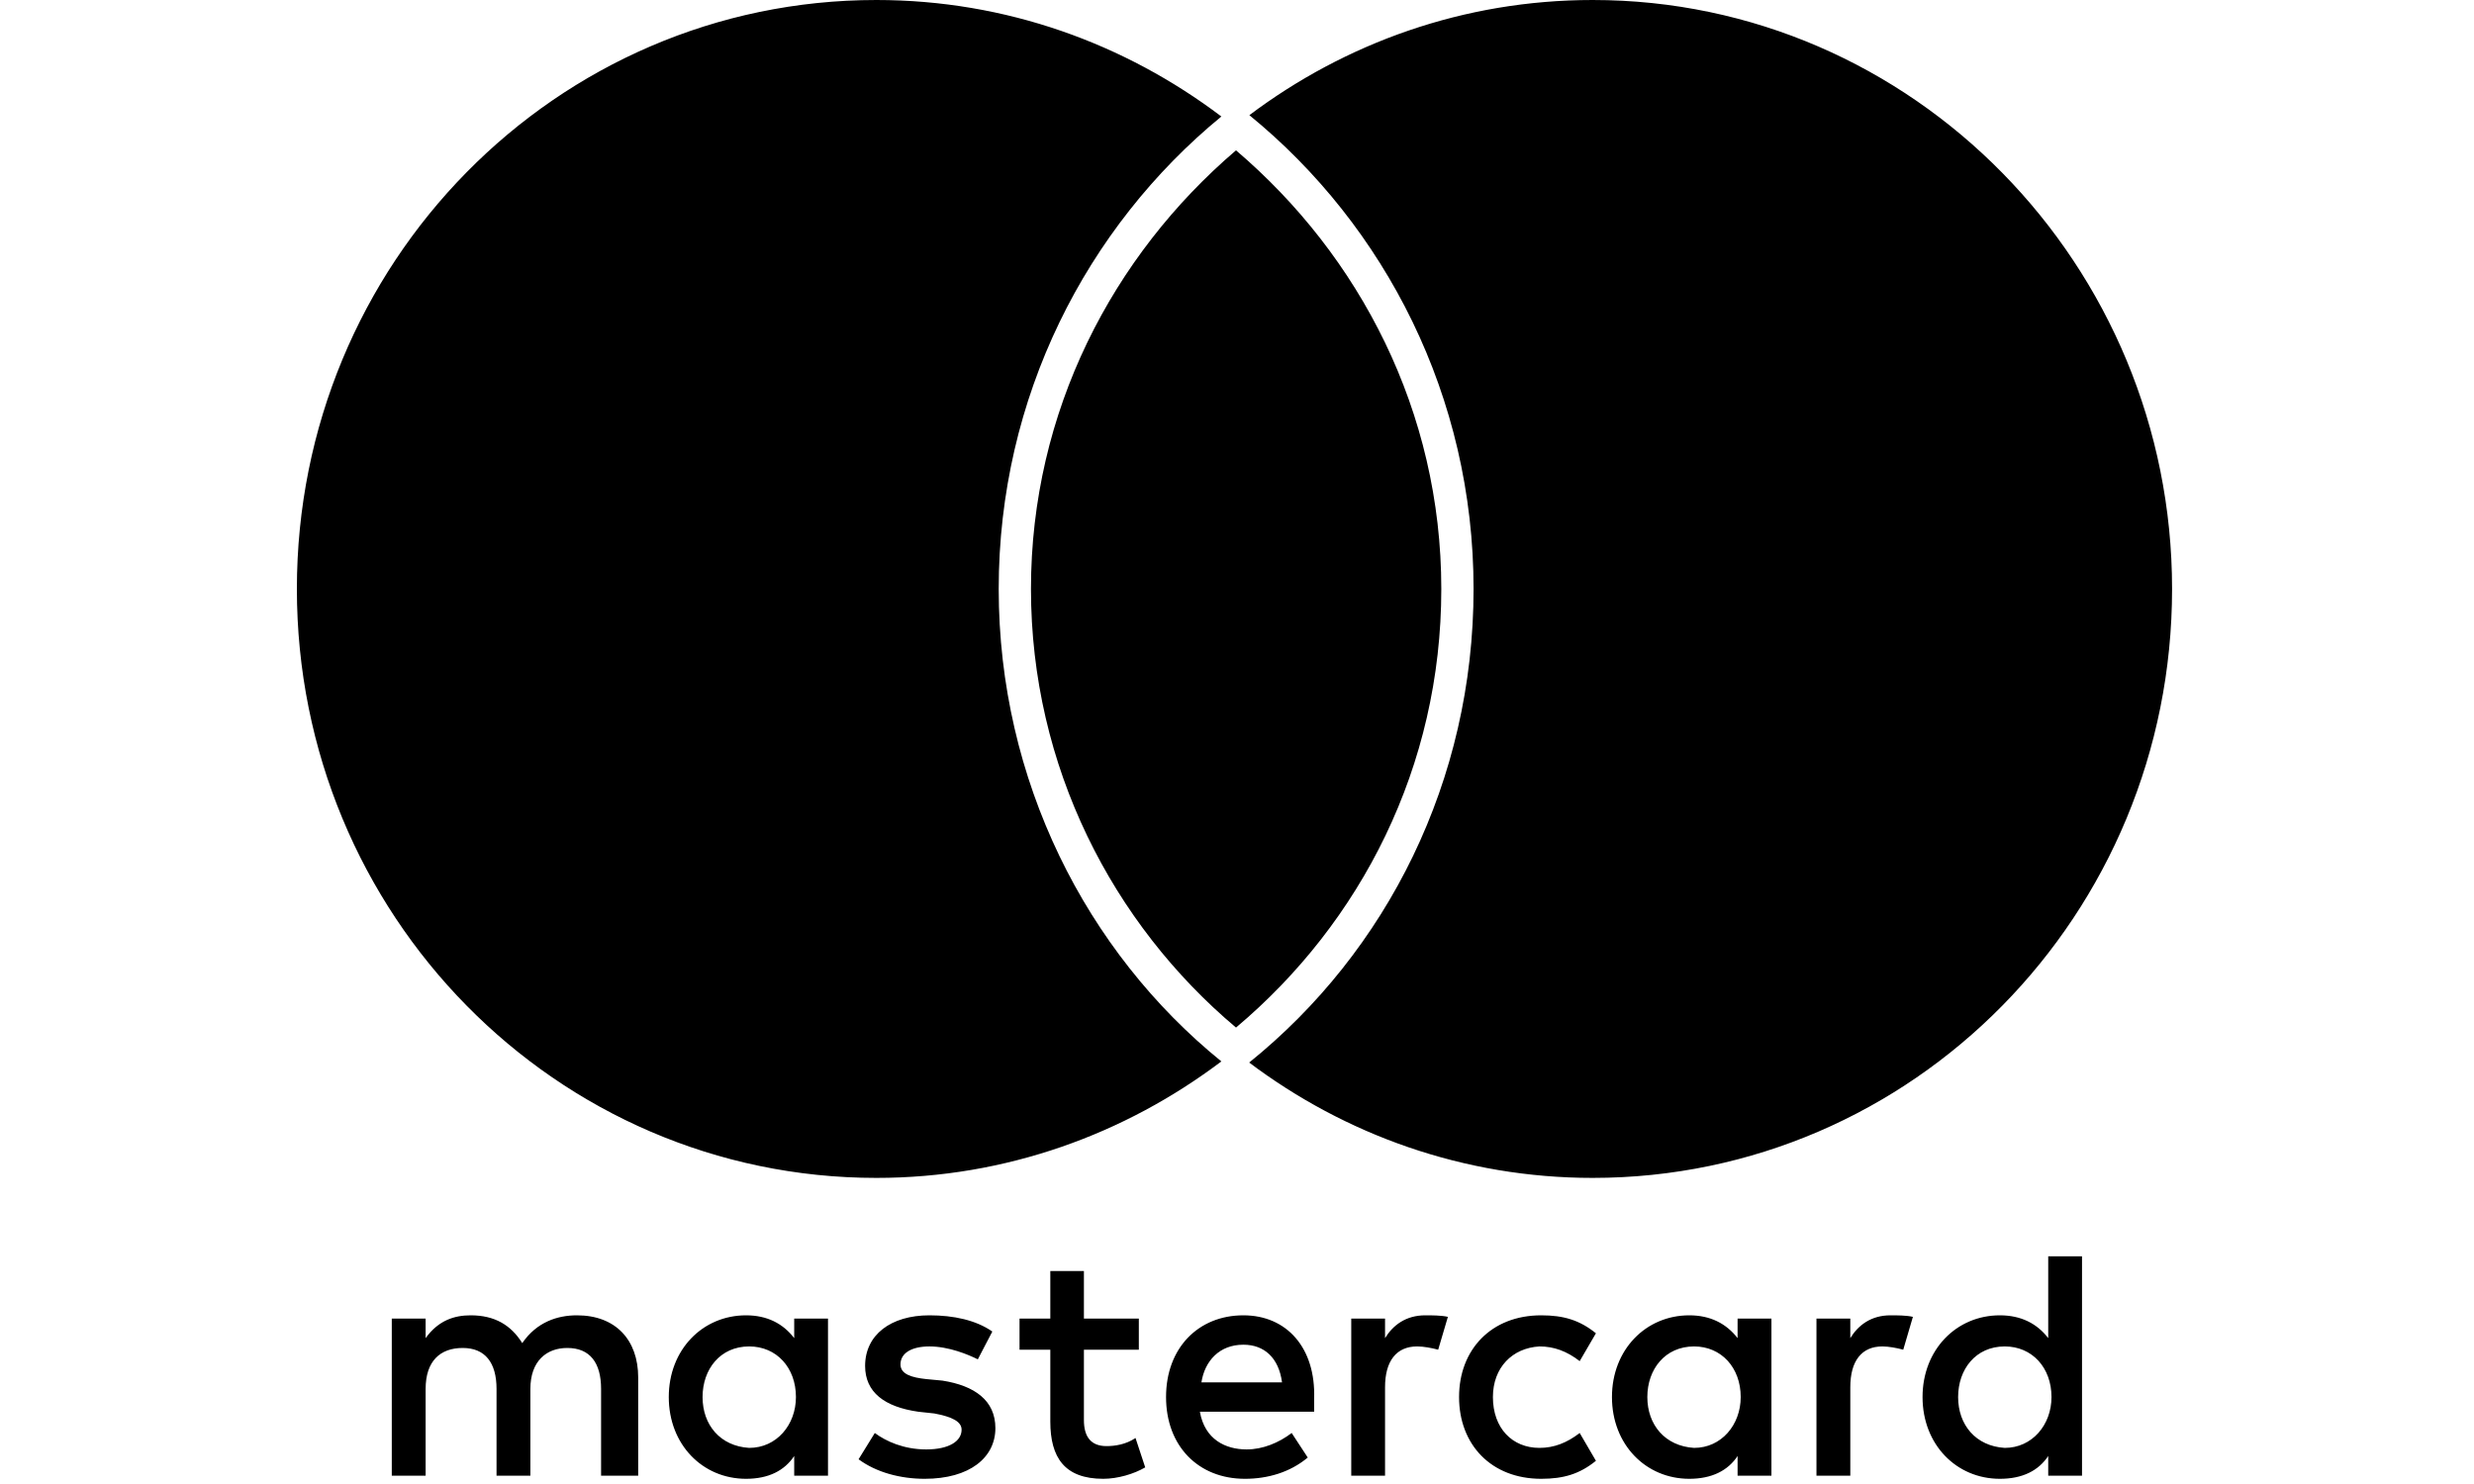
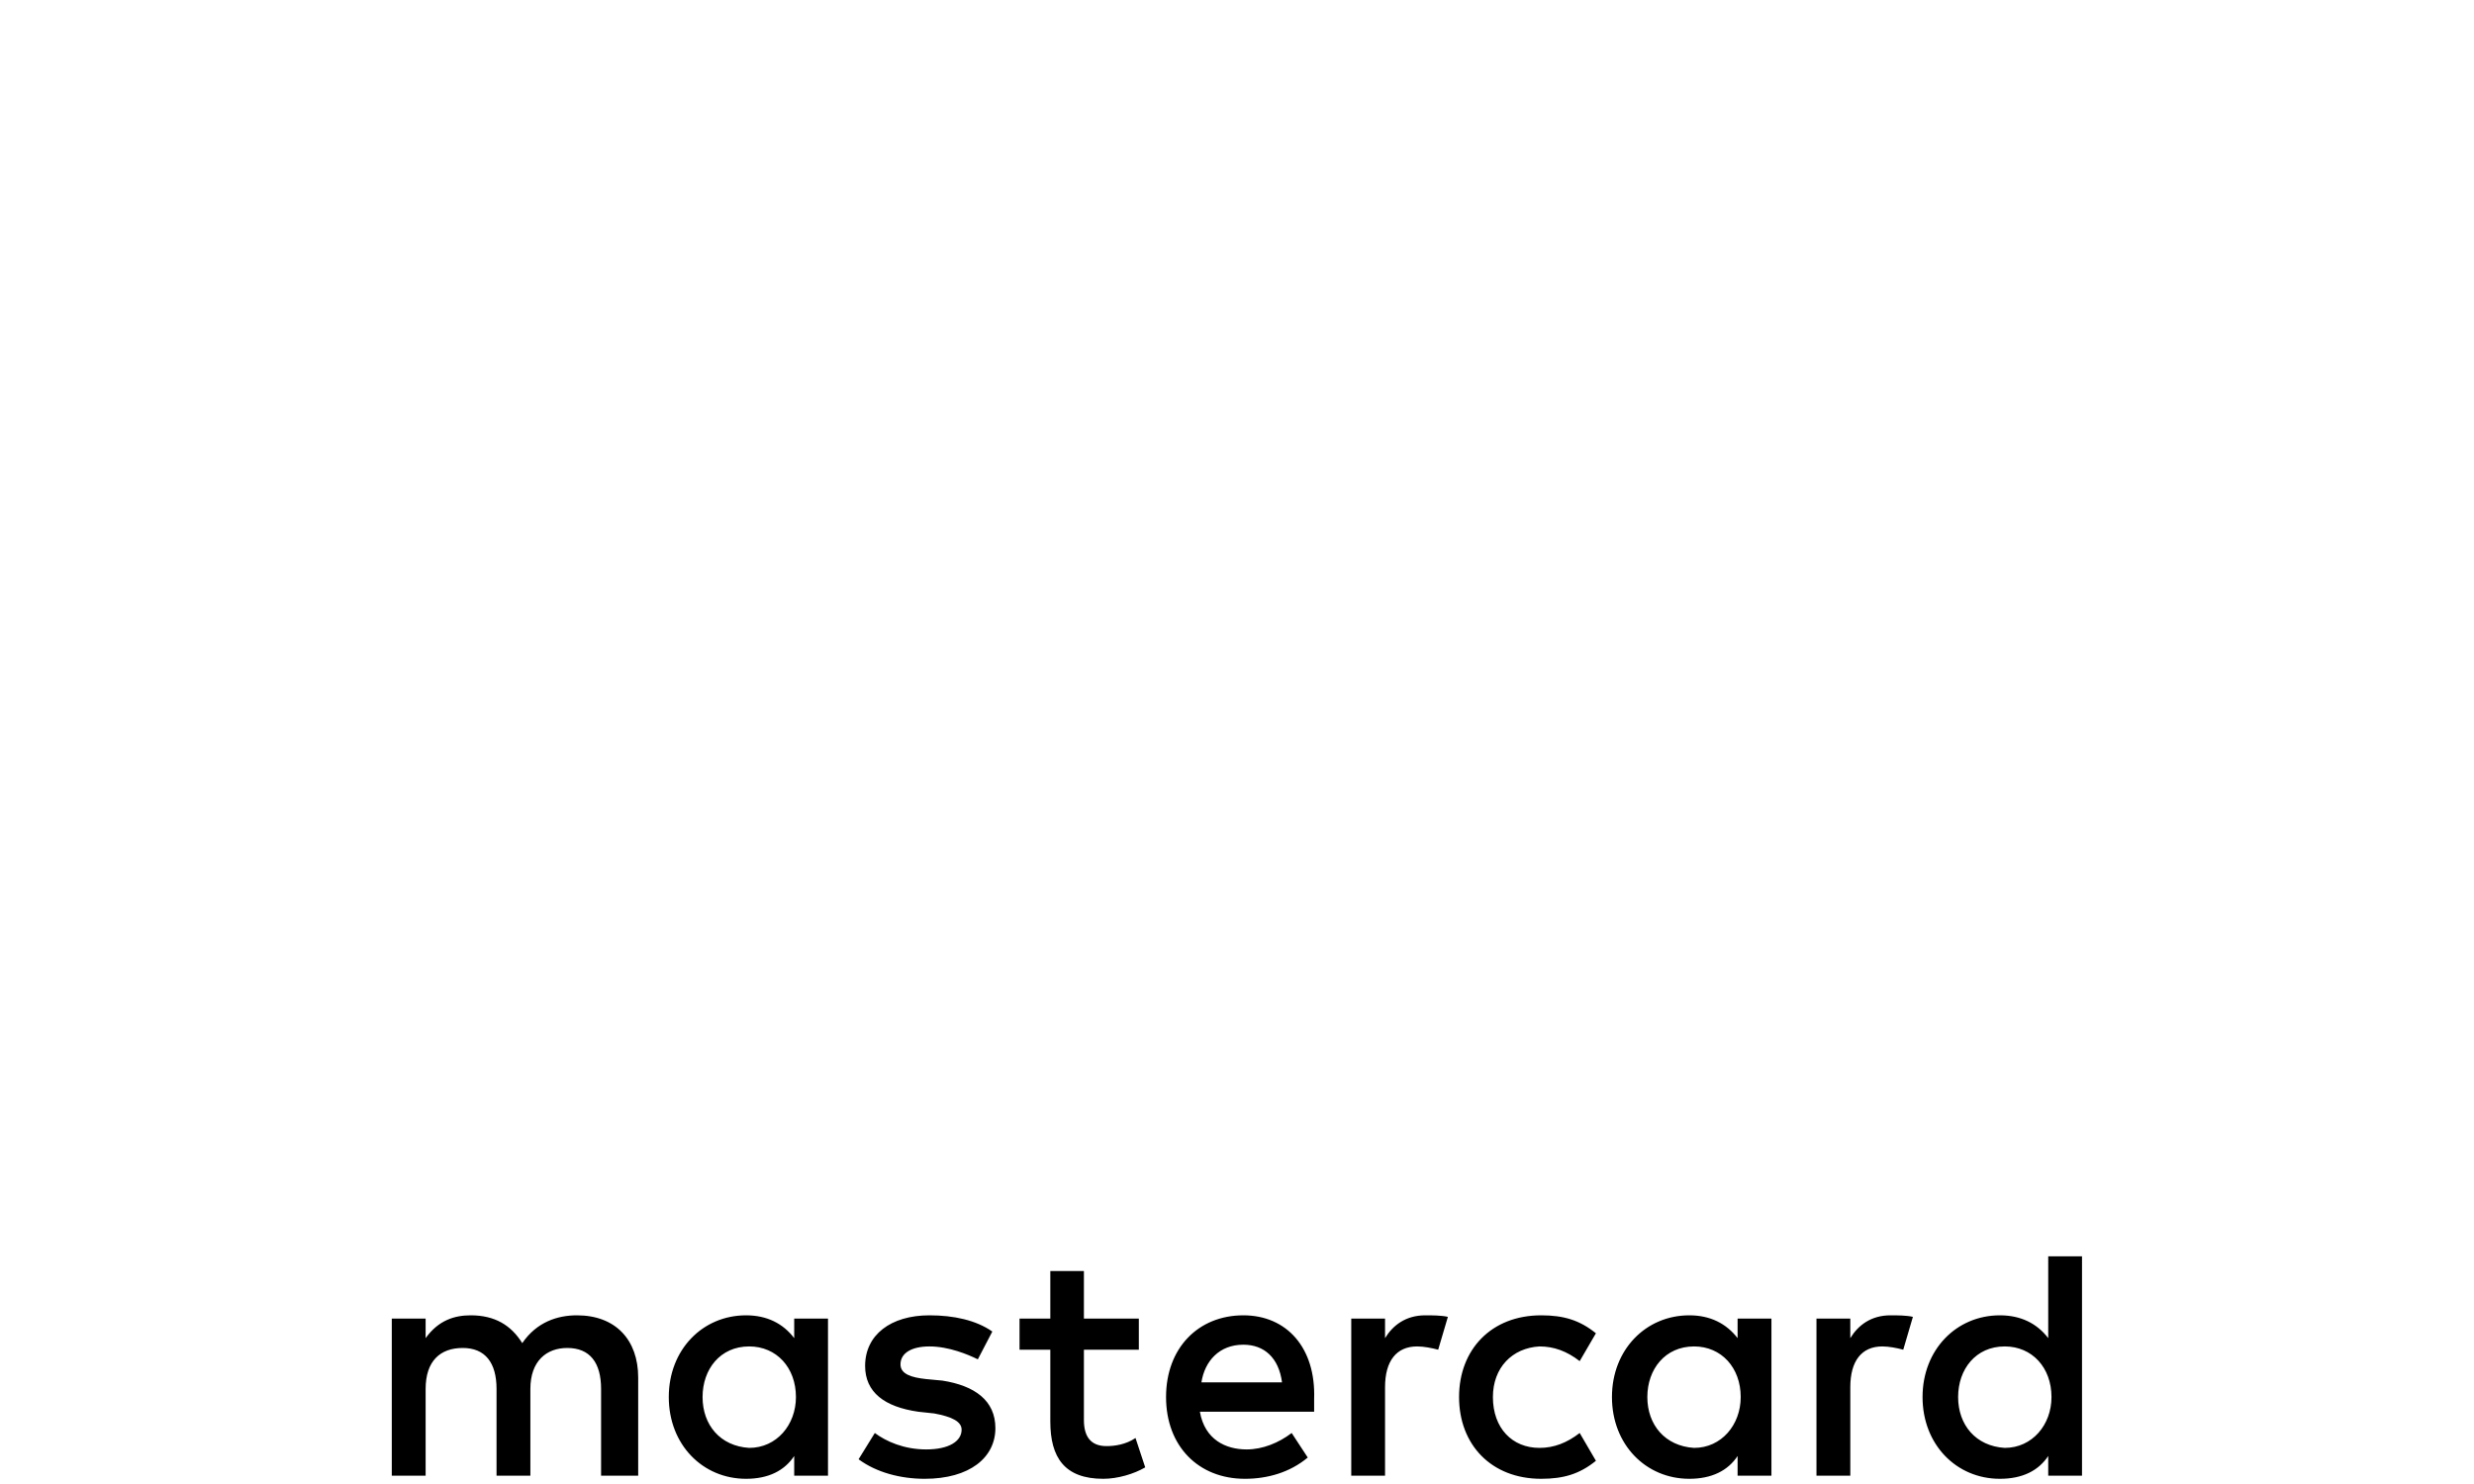
<svg xmlns="http://www.w3.org/2000/svg" width="50px" height="30px" viewBox="0 0 38 30" version="1.1">
  <g id="surface1">
    <path style=" stroke:none;fill-rule:nonzero;fill:rgb(0%,0%,0%);fill-opacity:1;" d="M 6.898 29.832 L 6.898 27.848 C 6.898 27.086 6.441 26.59 5.66 26.59 C 5.27 26.59 4.848 26.723 4.555 27.152 C 4.328 26.789 4 26.59 3.512 26.59 C 3.188 26.59 2.863 26.688 2.602 27.051 L 2.602 26.656 L 1.918 26.656 L 1.918 29.832 L 2.602 29.832 L 2.602 28.078 C 2.602 27.516 2.895 27.25 3.352 27.25 C 3.805 27.25 4.035 27.547 4.035 28.078 L 4.035 29.832 L 4.719 29.832 L 4.719 28.078 C 4.719 27.516 5.043 27.25 5.465 27.25 C 5.922 27.25 6.148 27.547 6.148 28.078 L 6.148 29.832 Z M 17.016 26.656 L 15.906 26.656 L 15.906 25.695 L 15.227 25.695 L 15.227 26.656 L 14.605 26.656 L 14.605 27.285 L 15.227 27.285 L 15.227 28.738 C 15.227 29.465 15.516 29.895 16.297 29.895 C 16.59 29.895 16.918 29.797 17.145 29.664 L 16.949 29.07 C 16.754 29.203 16.527 29.234 16.363 29.234 C 16.039 29.234 15.906 29.035 15.906 28.707 L 15.906 27.285 L 17.016 27.285 Z M 22.805 26.59 C 22.414 26.59 22.152 26.789 21.992 27.051 L 21.992 26.656 L 21.309 26.656 L 21.309 29.832 L 21.992 29.832 L 21.992 28.043 C 21.992 27.516 22.219 27.219 22.641 27.219 C 22.773 27.219 22.934 27.25 23.066 27.285 L 23.262 26.621 C 23.129 26.59 22.934 26.59 22.805 26.59 Z M 14.055 26.918 C 13.727 26.688 13.273 26.59 12.785 26.59 C 12.004 26.59 11.484 26.984 11.484 27.613 C 11.484 28.145 11.875 28.441 12.559 28.539 L 12.883 28.574 C 13.242 28.641 13.434 28.738 13.434 28.902 C 13.434 29.137 13.176 29.301 12.719 29.301 C 12.266 29.301 11.906 29.137 11.68 28.969 L 11.352 29.5 C 11.711 29.766 12.199 29.895 12.688 29.895 C 13.598 29.895 14.117 29.465 14.117 28.871 C 14.117 28.309 13.695 28.012 13.047 27.91 L 12.719 27.879 C 12.426 27.848 12.199 27.781 12.199 27.582 C 12.199 27.352 12.426 27.219 12.785 27.219 C 13.176 27.219 13.566 27.383 13.762 27.48 Z M 32.207 26.59 C 31.816 26.59 31.555 26.789 31.395 27.051 L 31.395 26.656 L 30.711 26.656 L 30.711 29.832 L 31.395 29.832 L 31.395 28.043 C 31.395 27.516 31.621 27.219 32.043 27.219 C 32.172 27.219 32.336 27.25 32.465 27.285 L 32.66 26.621 C 32.531 26.59 32.336 26.59 32.207 26.59 Z M 23.488 28.242 C 23.488 29.203 24.137 29.895 25.148 29.895 C 25.602 29.895 25.926 29.797 26.254 29.531 L 25.926 28.969 C 25.668 29.168 25.406 29.27 25.113 29.27 C 24.562 29.27 24.172 28.871 24.172 28.242 C 24.172 27.648 24.562 27.25 25.113 27.219 C 25.406 27.219 25.668 27.316 25.926 27.516 L 26.254 26.953 C 25.926 26.688 25.602 26.59 25.148 26.59 C 24.137 26.59 23.488 27.285 23.488 28.242 Z M 29.801 28.242 L 29.801 26.656 L 29.117 26.656 L 29.117 27.051 C 28.887 26.754 28.562 26.59 28.141 26.59 C 27.262 26.59 26.578 27.285 26.578 28.242 C 26.578 29.203 27.262 29.895 28.141 29.895 C 28.594 29.895 28.922 29.73 29.117 29.434 L 29.117 29.832 L 29.801 29.832 Z M 27.293 28.242 C 27.293 27.68 27.652 27.219 28.238 27.219 C 28.789 27.219 29.18 27.648 29.18 28.242 C 29.18 28.805 28.789 29.27 28.238 29.27 C 27.652 29.234 27.293 28.805 27.293 28.242 Z M 19.129 26.59 C 18.219 26.59 17.566 27.25 17.566 28.242 C 17.566 29.234 18.219 29.895 19.16 29.895 C 19.617 29.895 20.07 29.766 20.43 29.465 L 20.105 28.969 C 19.844 29.168 19.52 29.301 19.195 29.301 C 18.77 29.301 18.348 29.102 18.25 28.539 L 20.559 28.539 C 20.559 28.441 20.559 28.375 20.559 28.277 C 20.594 27.25 20.008 26.59 19.129 26.59 Z M 19.129 27.184 C 19.551 27.184 19.844 27.449 19.91 27.945 L 18.281 27.945 C 18.348 27.516 18.641 27.184 19.129 27.184 Z M 36.078 28.242 L 36.078 25.398 L 35.395 25.398 L 35.395 27.051 C 35.168 26.754 34.84 26.59 34.418 26.59 C 33.539 26.59 32.855 27.285 32.855 28.242 C 32.855 29.203 33.539 29.895 34.418 29.895 C 34.875 29.895 35.199 29.73 35.395 29.434 L 35.395 29.832 L 36.078 29.832 Z M 33.574 28.242 C 33.574 27.68 33.93 27.219 34.516 27.219 C 35.07 27.219 35.461 27.648 35.461 28.242 C 35.461 28.805 35.07 29.27 34.516 29.27 C 33.93 29.234 33.574 28.805 33.574 28.242 Z M 10.734 28.242 L 10.734 26.656 L 10.051 26.656 L 10.051 27.051 C 9.824 26.754 9.5 26.59 9.078 26.59 C 8.199 26.59 7.516 27.285 7.516 28.242 C 7.516 29.203 8.199 29.895 9.078 29.895 C 9.531 29.895 9.855 29.73 10.051 29.434 L 10.051 29.832 L 10.734 29.832 Z M 8.199 28.242 C 8.199 27.68 8.555 27.219 9.141 27.219 C 9.695 27.219 10.086 27.648 10.086 28.242 C 10.086 28.805 9.695 29.27 9.141 29.27 C 8.555 29.234 8.199 28.805 8.199 28.242 Z M 8.199 28.242 " />
-     <path style=" stroke:none;fill-rule:nonzero;fill:rgb(0%,0%,0%);fill-opacity:1;" d="M 11.711 0 C 5.238 0 0 5.324 0 11.906 C 0 18.488 5.238 23.812 11.711 23.812 C 14.332 23.812 16.738 22.926 18.684 21.457 C 15.953 19.242 14.184 15.773 14.184 11.906 C 14.184 8.035 15.953 4.598 18.684 2.355 C 16.738 0.883 14.332 0 11.711 0 Z M 26.188 0 C 23.582 0 21.188 0.871 19.25 2.328 C 21.996 4.57 23.781 8.023 23.781 11.906 C 23.781 15.785 22.027 19.238 19.246 21.48 C 21.184 22.938 23.582 23.812 26.188 23.812 C 32.66 23.812 37.898 18.488 37.898 11.906 C 37.898 5.359 32.66 0 26.188 0 Z M 18.98 3.039 C 16.488 5.168 14.836 8.316 14.836 11.906 C 14.836 15.496 16.488 18.676 18.98 20.773 C 21.504 18.648 23.129 15.5 23.129 11.906 C 23.129 8.316 21.477 5.168 18.98 3.039 Z M 18.98 3.039 " />
  </g>
</svg>